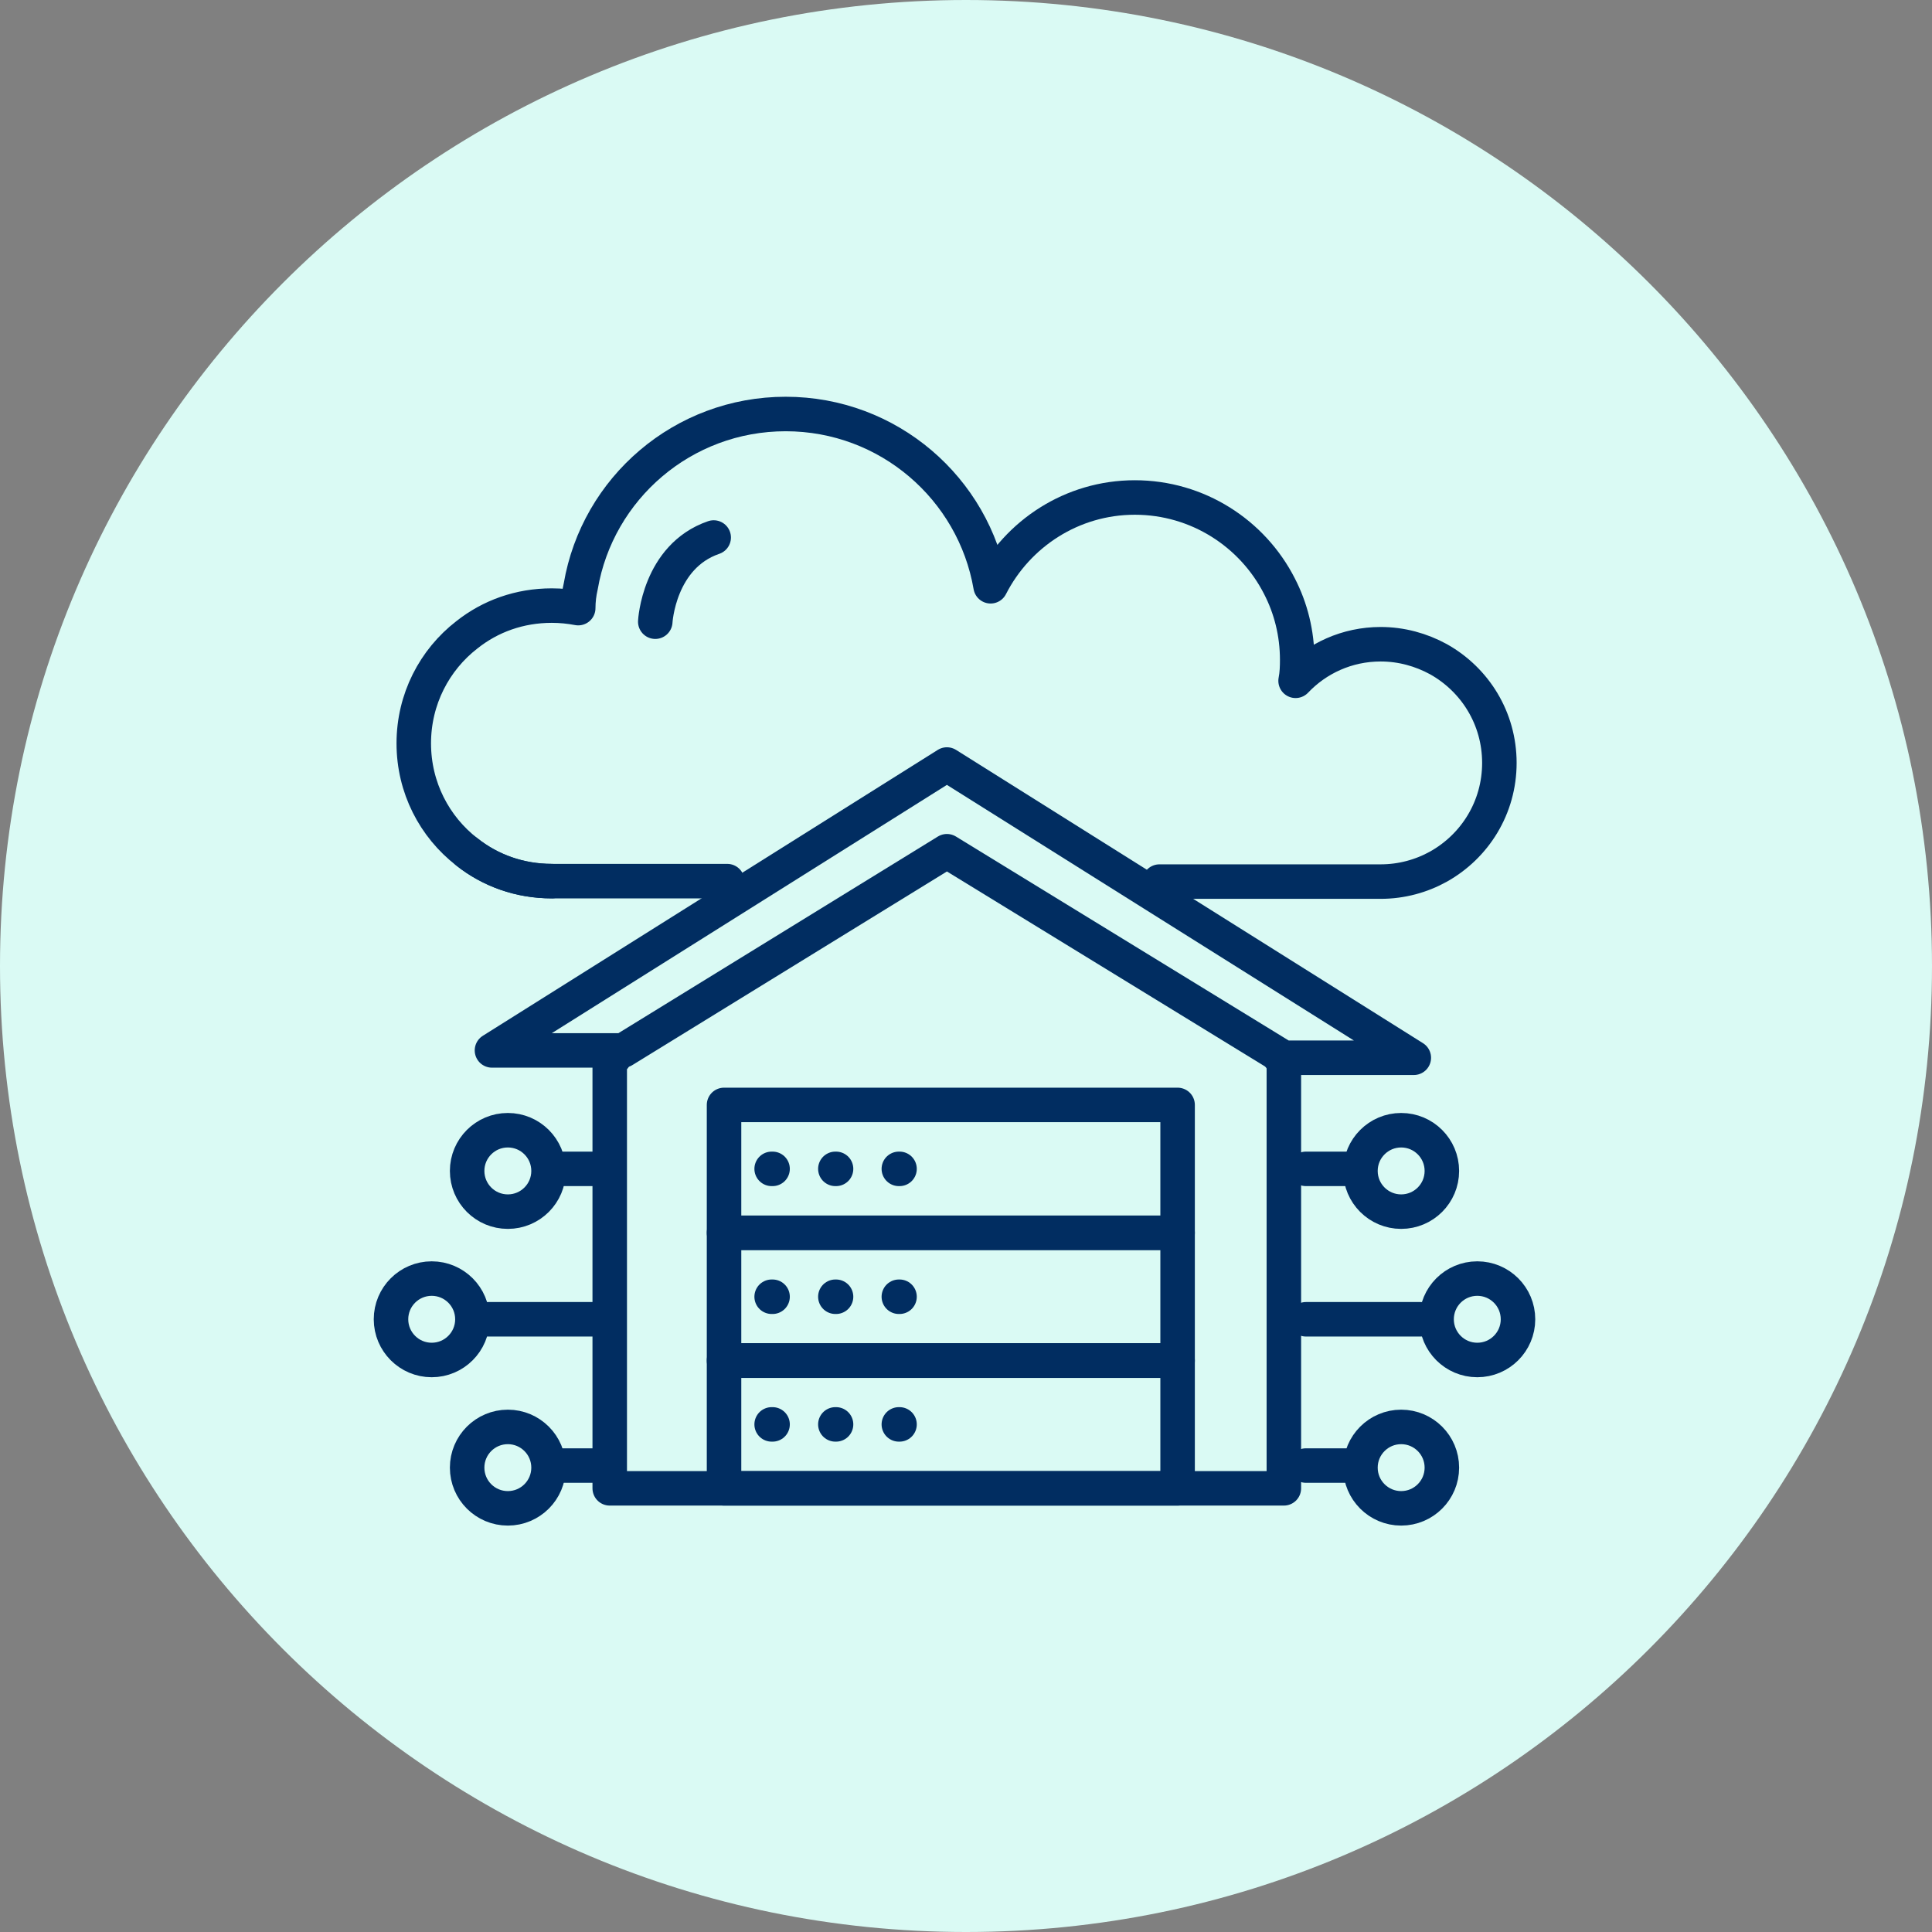
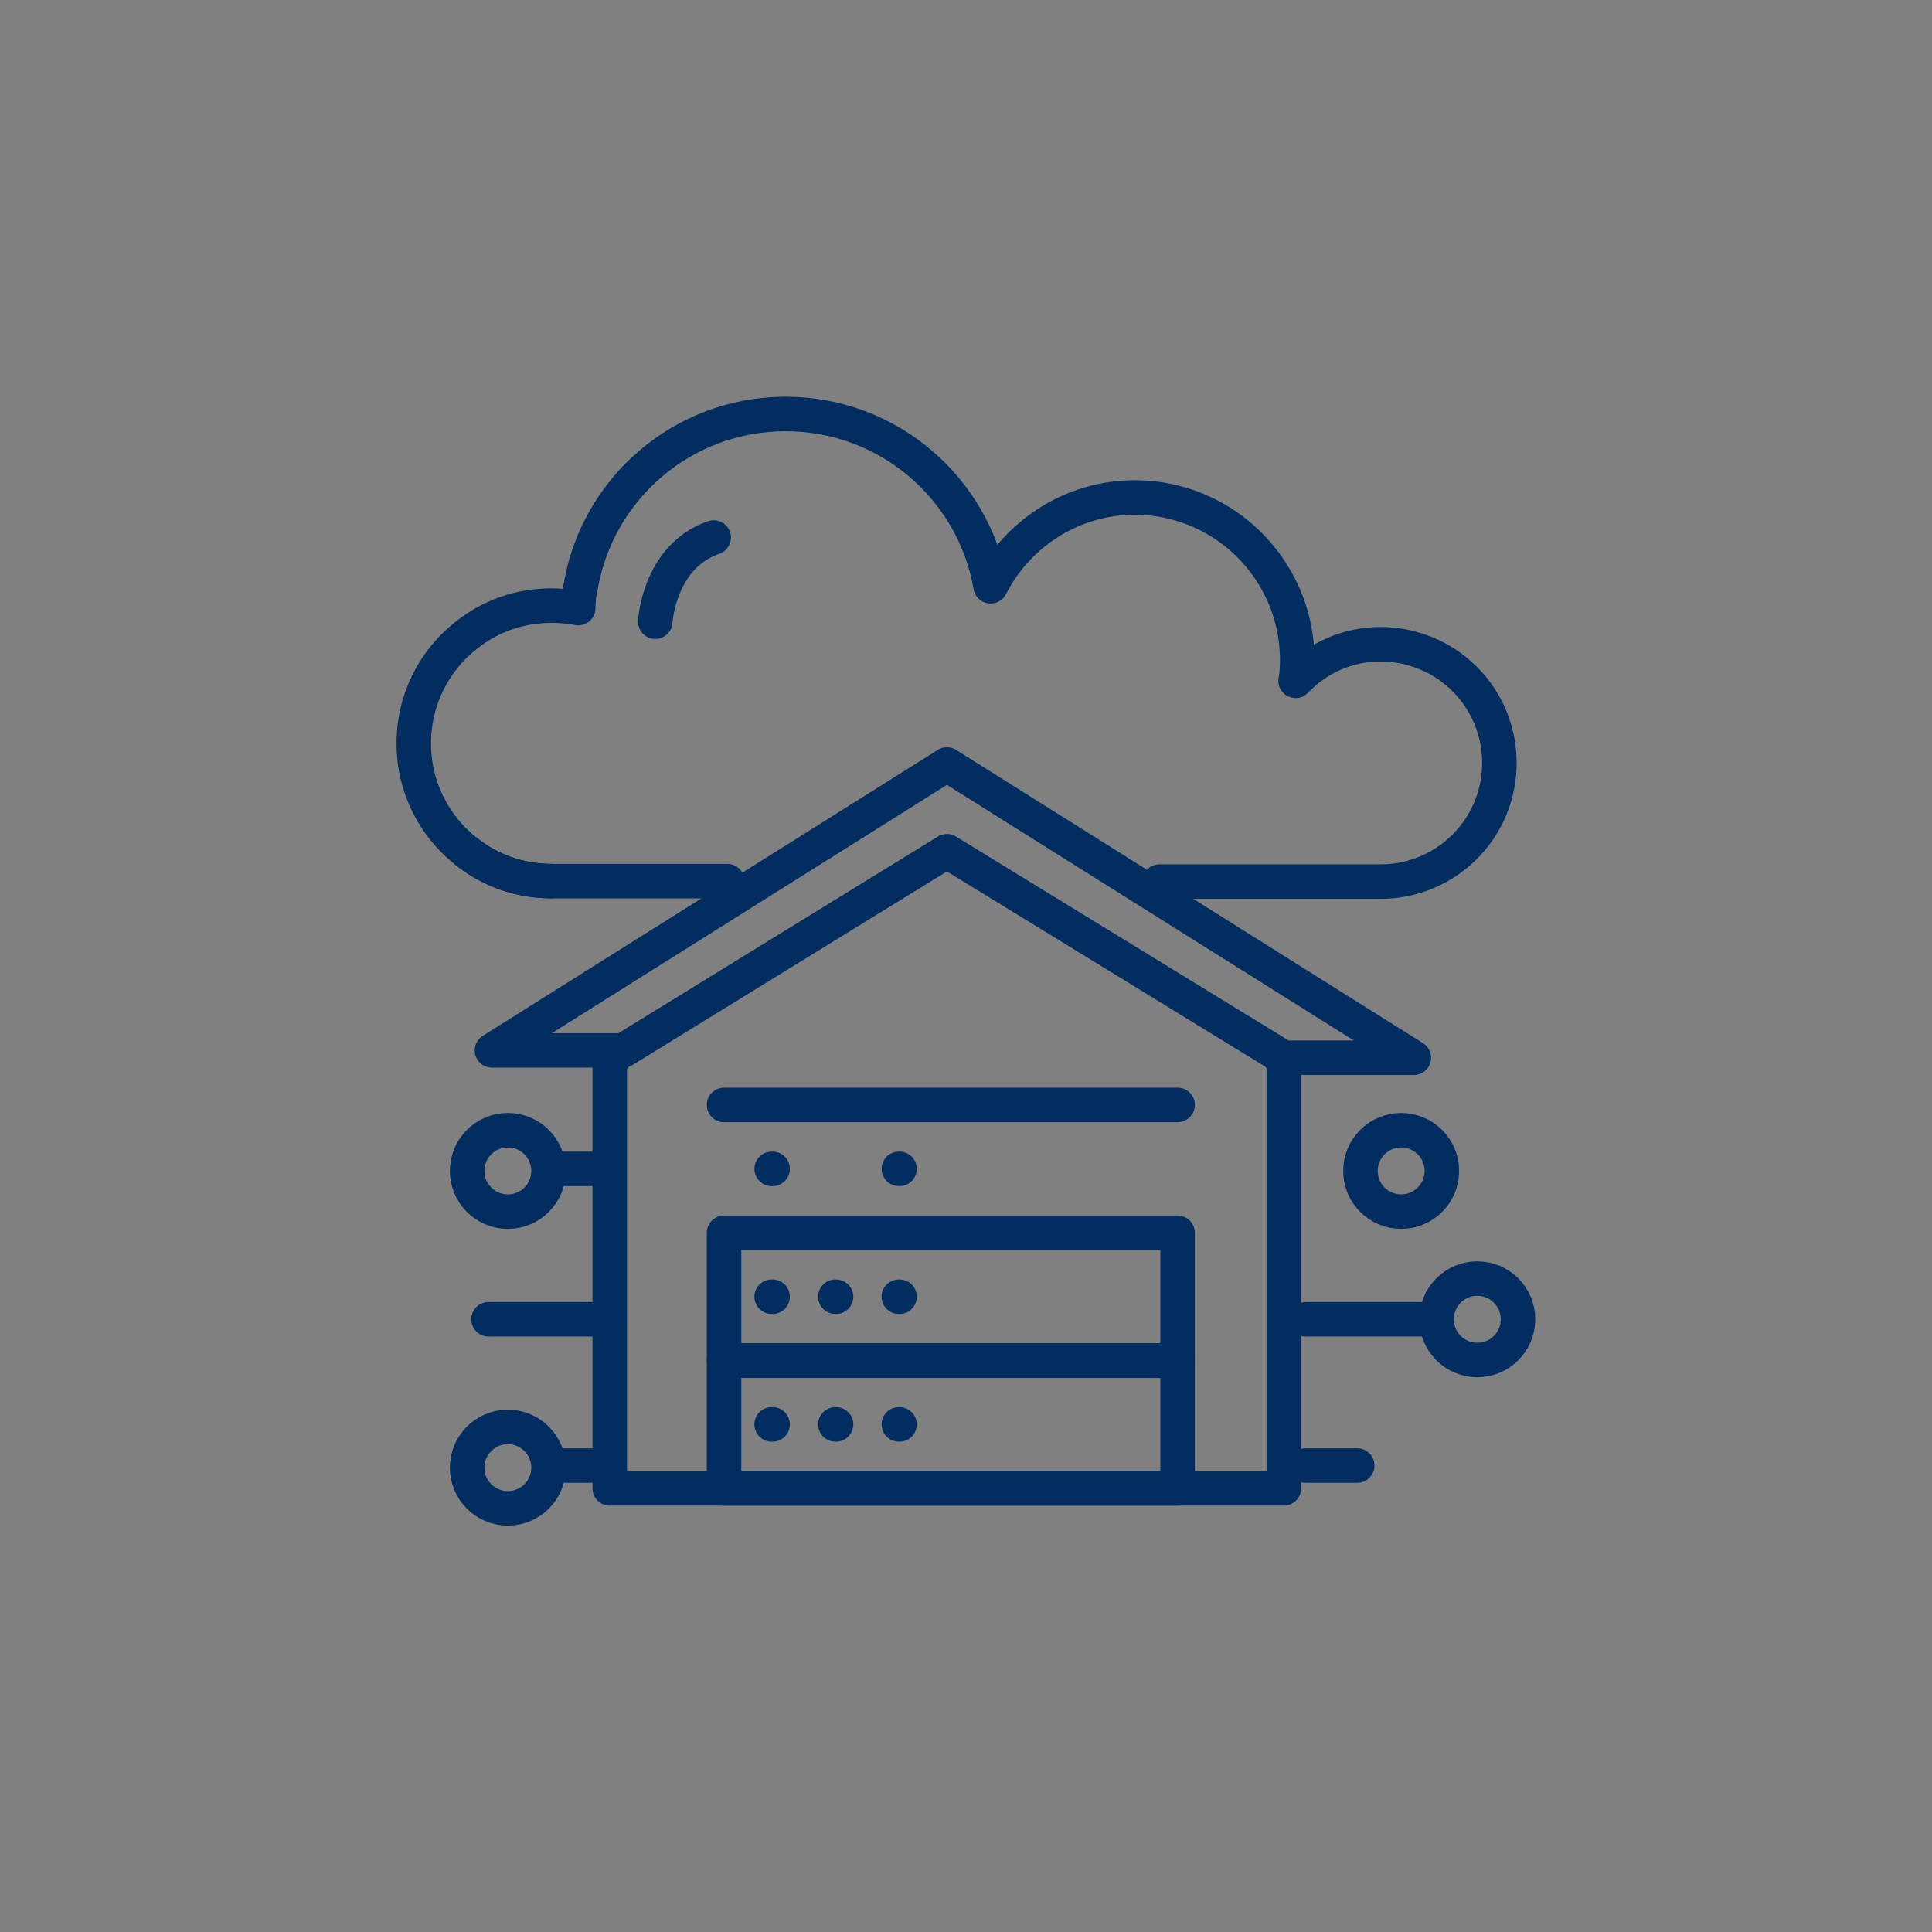
<svg xmlns="http://www.w3.org/2000/svg" width="84" height="84" viewBox="0 0 84 84" fill="none">
  <rect x="0" y="0" width="84" height="84" fill="#808080" stroke="none" />
-   <path d="M42 84C65.196 84 84 65.196 84 42C84 18.804 65.196 0 42 0C18.804 0 0 18.804 0 42C0 65.196 18.804 84 42 84Z" fill="#DAFAF4" />
-   <path d="M51.2 48.04H31.48V53.6H51.2V48.04Z" stroke="#012D61" stroke-width="1.5" stroke-linecap="round" stroke-linejoin="round" />
+   <path d="M51.2 48.04H31.48H51.2V48.04Z" stroke="#012D61" stroke-width="1.5" stroke-linecap="round" stroke-linejoin="round" />
  <path d="M51.2 53.6H31.48V59.16H51.2V53.6Z" stroke="#012D61" stroke-width="1.5" stroke-linecap="round" stroke-linejoin="round" />
  <path d="M51.2 59.15H31.48V64.71H51.2V59.15Z" stroke="#012D61" stroke-width="1.5" stroke-linecap="round" stroke-linejoin="round" />
  <path d="M26.7 45.99H26.51V64.71H55.82V45.99H55.66" stroke="#012D61" stroke-width="1.5" stroke-linecap="round" stroke-linejoin="round" />
  <path d="M23.99 50.82H26.22" stroke="#012D61" stroke-width="1.5" stroke-linecap="round" stroke-linejoin="round" />
  <path d="M21.24 57.36H26.22" stroke="#012D61" stroke-width="1.5" stroke-linecap="round" stroke-linejoin="round" />
  <path d="M22.08 52.68C23.058 52.68 23.85 51.888 23.85 50.91C23.85 49.933 23.058 49.14 22.08 49.14C21.102 49.14 20.31 49.933 20.31 50.91C20.31 51.888 21.102 52.68 22.08 52.68Z" stroke="#012D61" stroke-width="1.5" stroke-linecap="round" stroke-linejoin="round" />
-   <path d="M18.77 59.13C19.747 59.13 20.54 58.337 20.54 57.36C20.54 56.382 19.747 55.59 18.77 55.59C17.793 55.59 17 56.382 17 57.36C17 58.337 17.793 59.13 18.77 59.13Z" stroke="#012D61" stroke-width="1.5" stroke-linecap="round" stroke-linejoin="round" />
  <path d="M23.99 63.72H26.22" stroke="#012D61" stroke-width="1.5" stroke-linecap="round" stroke-linejoin="round" />
  <path d="M22.08 65.58C23.058 65.58 23.85 64.788 23.85 63.81C23.85 62.833 23.058 62.04 22.08 62.04C21.102 62.04 20.31 62.833 20.31 63.81C20.31 64.788 21.102 65.58 22.08 65.58Z" stroke="#012D61" stroke-width="1.5" stroke-linecap="round" stroke-linejoin="round" />
-   <path d="M59.01 50.82H56.78" stroke="#012D61" stroke-width="1.5" stroke-linecap="round" stroke-linejoin="round" />
  <path d="M61.76 57.36H56.78" stroke="#012D61" stroke-width="1.5" stroke-linecap="round" stroke-linejoin="round" />
  <path d="M60.92 52.68C61.898 52.68 62.69 51.888 62.69 50.91C62.69 49.933 61.898 49.14 60.92 49.14C59.943 49.14 59.15 49.933 59.15 50.91C59.15 51.888 59.943 52.68 60.92 52.68Z" stroke="#012D61" stroke-width="1.5" stroke-linecap="round" stroke-linejoin="round" />
  <path d="M64.23 59.13C65.207 59.13 66 58.337 66 57.36C66 56.382 65.207 55.59 64.23 55.59C63.252 55.59 62.46 56.382 62.46 57.36C62.46 58.337 63.252 59.13 64.23 59.13Z" stroke="#012D61" stroke-width="1.5" stroke-linecap="round" stroke-linejoin="round" />
  <path d="M59.01 63.72H56.78" stroke="#012D61" stroke-width="1.5" stroke-linecap="round" stroke-linejoin="round" />
-   <path d="M60.92 65.58C61.898 65.58 62.69 64.788 62.69 63.81C62.69 62.833 61.898 62.04 60.92 62.04C59.943 62.04 59.15 62.833 59.15 63.81C59.15 64.788 59.943 65.58 60.92 65.58Z" stroke="#012D61" stroke-width="1.5" stroke-linecap="round" stroke-linejoin="round" />
  <path d="M31.62 38.31H23.99C22.6 38.31 21.32 37.85 20.3 37.04C18.89 35.95 17.99 34.24 17.99 32.32C17.99 30.4 18.89 28.69 20.3 27.6C21.32 26.79 22.59 26.33 23.99 26.33C24.39 26.33 24.77 26.37 25.14 26.44C25.14 26.12 25.18 25.79 25.25 25.49C25.98 21.23 29.69 18 34.16 18C38.63 18 42.34 21.24 43.07 25.49C44.24 23.2 46.61 21.63 49.34 21.63C52.07 21.63 54.46 23.19 55.63 25.49C56.12 26.44 56.4 27.53 56.4 28.69C56.4 28.99 56.39 29.3 56.33 29.6C57.26 28.62 58.57 28.01 60.03 28.01C60.93 28.01 61.79 28.25 62.54 28.66C64.13 29.55 65.19 31.23 65.19 33.17C65.19 35.11 64.13 36.79 62.54 37.68C61.8 38.09 60.94 38.33 60.03 38.33H50.41" stroke="#012D61" stroke-width="1.5" stroke-linecap="round" stroke-linejoin="round" />
  <path d="M23.99 38.31C22.6 38.31 21.32 37.85 20.3 37.04" stroke="#012D61" stroke-width="1.5" stroke-linecap="round" stroke-linejoin="round" />
  <path d="M21.39 45.67H27.1L41.17 37.01L55.82 45.99H61.47L41.17 33.24L21.39 45.67Z" stroke="#012D61" stroke-width="1.5" stroke-linecap="round" stroke-linejoin="round" />
  <path d="M28.49 27.03C28.49 27.03 28.64 24.19 31.03 23.37" stroke="#012D61" stroke-width="1.5" stroke-linecap="round" stroke-linejoin="round" />
  <path d="M33.55 50.82H33.59" stroke="#012D61" stroke-width="1.5" stroke-linecap="round" stroke-linejoin="round" />
  <path d="M33.55 56.38H33.59" stroke="#012D61" stroke-width="1.5" stroke-linecap="round" stroke-linejoin="round" />
  <path d="M33.55 61.93H33.59" stroke="#012D61" stroke-width="1.5" stroke-linecap="round" stroke-linejoin="round" />
-   <path d="M36.32 50.82H36.35" stroke="#012D61" stroke-width="1.5" stroke-linecap="round" stroke-linejoin="round" />
  <path d="M36.32 56.38H36.35" stroke="#012D61" stroke-width="1.5" stroke-linecap="round" stroke-linejoin="round" />
  <path d="M36.32 61.93H36.35" stroke="#012D61" stroke-width="1.5" stroke-linecap="round" stroke-linejoin="round" />
  <path d="M39.08 50.82H39.11" stroke="#012D61" stroke-width="1.5" stroke-linecap="round" stroke-linejoin="round" />
  <path d="M39.08 56.38H39.11" stroke="#012D61" stroke-width="1.5" stroke-linecap="round" stroke-linejoin="round" />
  <path d="M39.08 61.93H39.11" stroke="#012D61" stroke-width="1.5" stroke-linecap="round" stroke-linejoin="round" />
</svg>